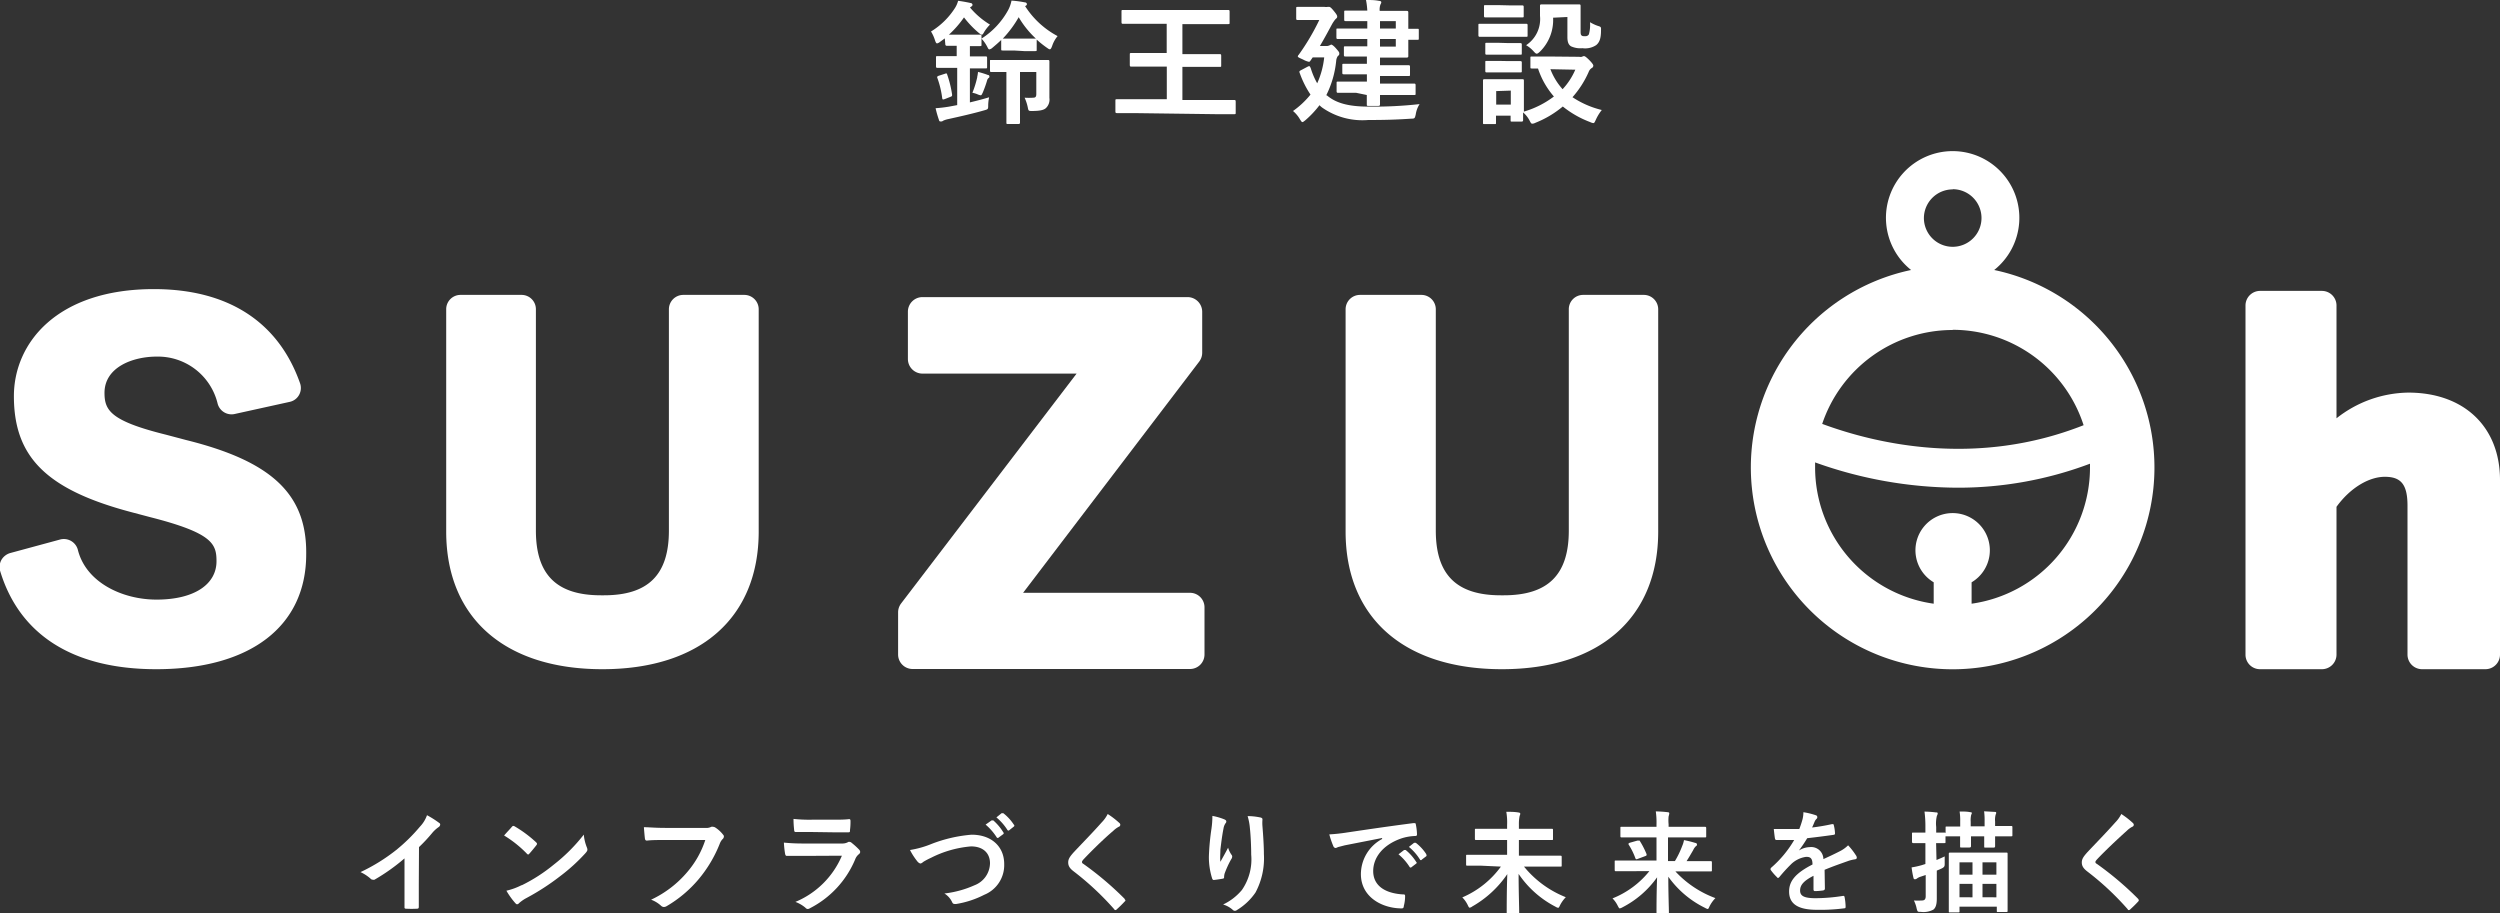
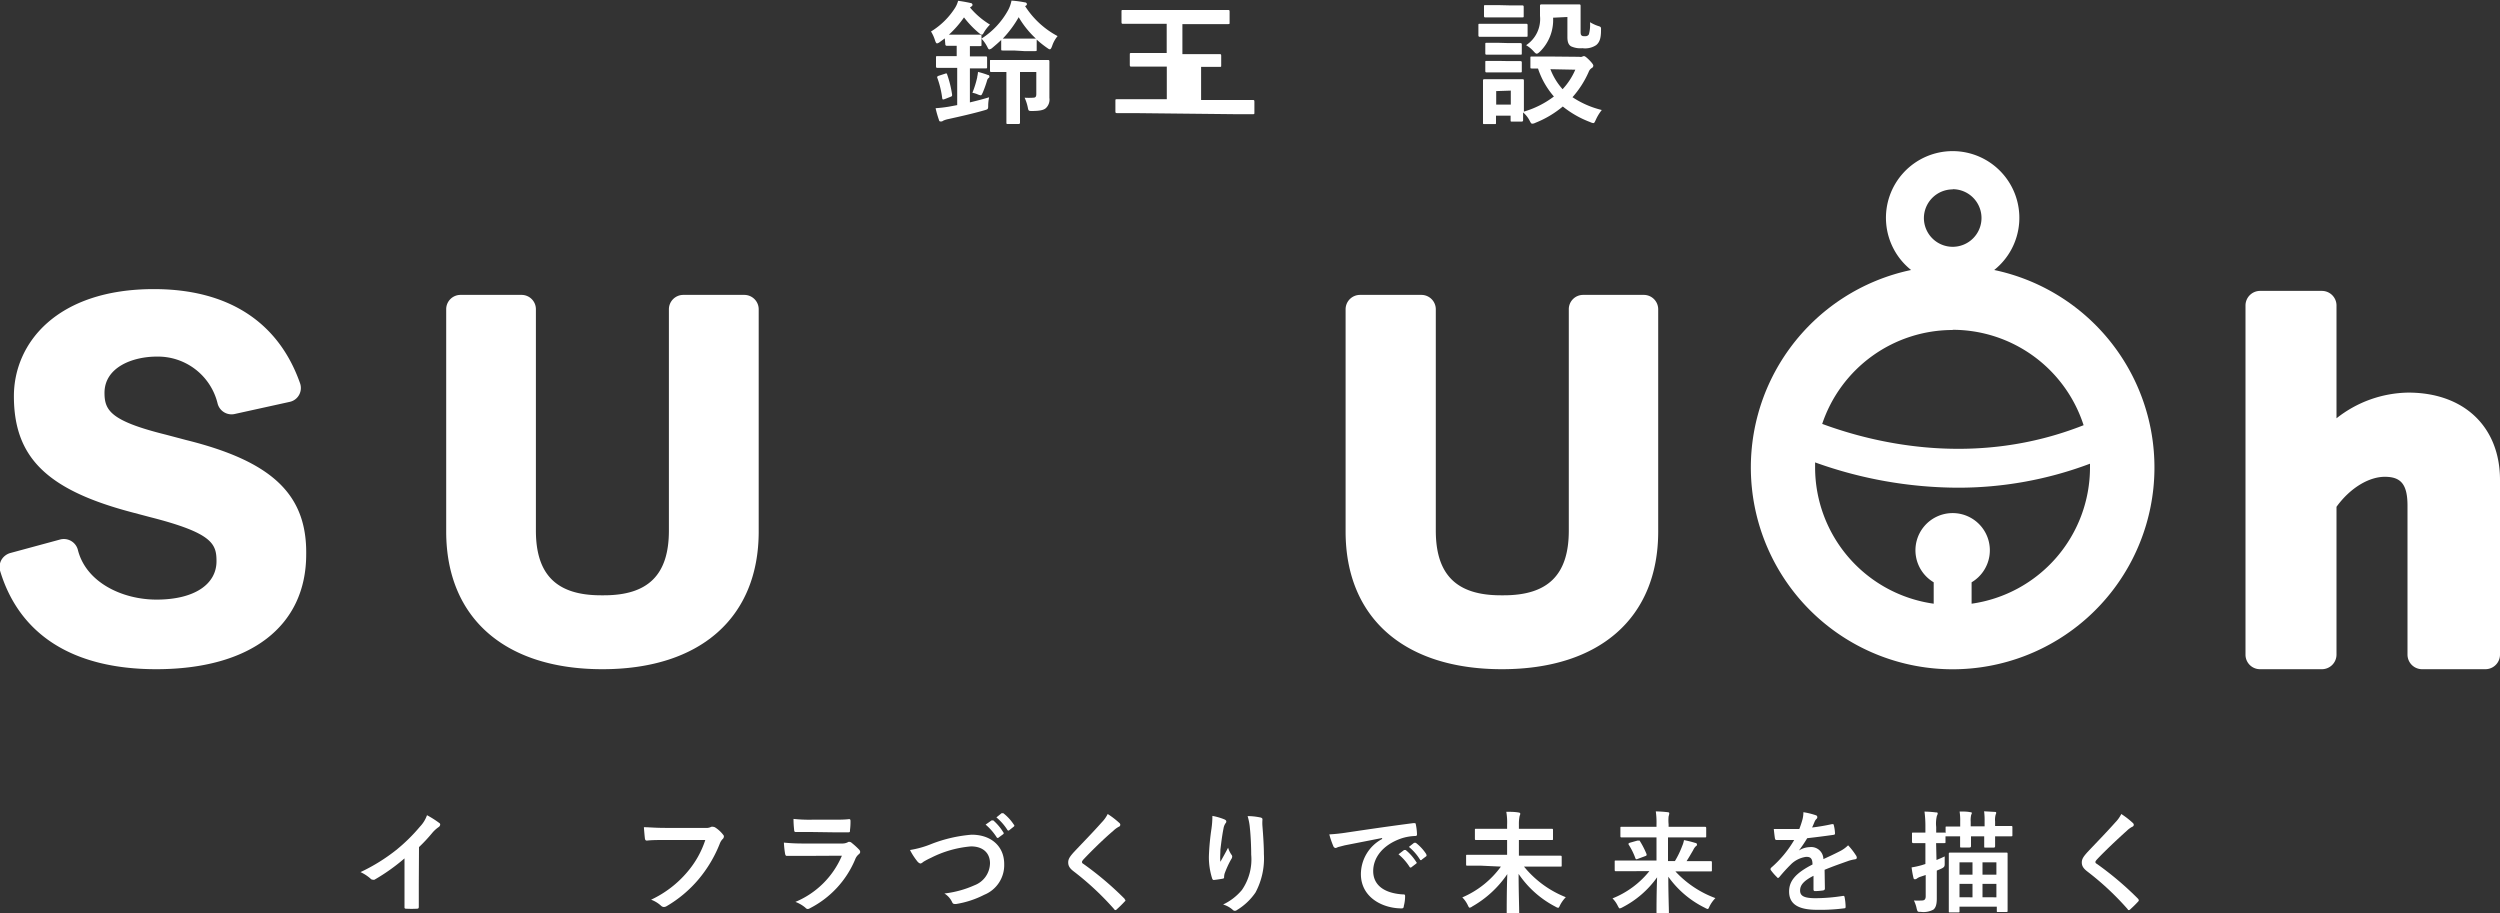
<svg xmlns="http://www.w3.org/2000/svg" viewBox="0 0 250 91.33">
  <rect x="0" y="0" width="250" height="91.33" fill="#333333" stroke="none" />
  <defs>
    <style>.cls-1{fill:#fff;}</style>
  </defs>
  <g id="レイヤー_2" data-name="レイヤー 2">
    <g id="文字">
      <path class="cls-1" d="M94.48,3.84,94,4.19a.71.71,0,0,1-.29.15c-.09,0-.14-.1-.21-.31a3.77,3.77,0,0,0-.4-.88A7.44,7.44,0,0,0,95.51.78a2.46,2.46,0,0,0,.3-.7c.39.05.89.14,1.24.22.13,0,.2.12.2.17s0,.12-.14.2L97,.75a8,8,0,0,0,2,1.71,4,4,0,0,0-.56.7c-.12.22-.18.31-.25.31s-.16-.06-.31-.18a9.74,9.74,0,0,1-1.48-1.55,10.3,10.3,0,0,1-1.51,1.73c.16,0,.43,0,.87,0h1.11c.79,0,1,0,1.12,0s.16,0,.16.15v.83c0,.15,0,.16-.16.16s-.33,0-1,0V5.64h.13c1,0,1.36,0,1.44,0s.15,0,.15.15v.89c0,.15,0,.16-.15.16s-.41,0-1.44,0h-.13v3.4c.63-.15,1.29-.32,1.92-.51a4.64,4.64,0,0,0-.09.77c0,.43,0,.42-.42.54-1,.29-2.35.6-3.58.87a2.23,2.23,0,0,0-.5.16.34.34,0,0,1-.23.08c-.09,0-.16,0-.2-.17a10.39,10.39,0,0,1-.33-1.16,13.33,13.33,0,0,0,1.36-.16l.8-.15V6.79H95.2c-1,0-1.36,0-1.44,0s-.16,0-.16-.16V5.76c0-.13,0-.15.16-.15s.42,0,1.44,0h.47V4.58c-.75,0-1,0-1,0s-.14,0-.14-.16Zm0,3.54c.16-.06.2-.06.24.08a10.92,10.92,0,0,1,.49,2c0,.14,0,.16-.18.23l-.56.22c-.19.06-.22.06-.25-.1a9.29,9.29,0,0,0-.48-2c-.06-.13,0-.19.15-.24Zm3.24.31a3.23,3.23,0,0,0,.08-.5,9.33,9.33,0,0,1,1,.31c.1,0,.14.08.14.15a.14.14,0,0,1-.08.15.5.5,0,0,0-.16.28,11.43,11.43,0,0,1-.42,1.17c-.1.2-.12.28-.22.28a1.37,1.37,0,0,1-.29-.09,2.18,2.18,0,0,0-.53-.16A9.47,9.47,0,0,0,97.73,7.69Zm3.67-2.64c-.81,0-1,0-1.12,0s-.15,0-.15-.15V4c-.28.27-.57.52-.87.77a.63.63,0,0,1-.31.17c-.09,0-.13-.09-.23-.29a3.74,3.74,0,0,0-.56-.79A7.83,7.83,0,0,0,100.82,1a3.32,3.32,0,0,0,.33-.94,10.76,10.76,0,0,1,1.35.18.19.19,0,0,1,.19.16c0,.06,0,.13-.18.21a8.66,8.66,0,0,0,3.25,3,3,3,0,0,0-.55,1c-.08.21-.14.32-.23.32s-.16-.07-.31-.17a9.84,9.84,0,0,1-1-.8v1c0,.13,0,.15-.15.15s-.32,0-1.1,0ZM102,7.2v3.41c0,1.13,0,1.58,0,1.64s0,.15-.15.15H100.8c-.14,0-.16,0-.16-.15s0-.51,0-1.64V7.2c-1.06,0-1.41,0-1.5,0s-.14,0-.14-.15v-1C99,6,99,6,99.17,6s.45,0,1.59,0h2.4c1.14,0,1.55,0,1.63,0s.15,0,.15.15,0,.33,0,.86V8.44c0,.49,0,1,0,1.35a1.17,1.17,0,0,1-.33,1c-.21.21-.59.3-1.36.31-.41,0-.4,0-.48-.4a4.42,4.42,0,0,0-.31-.93,6.48,6.48,0,0,0,.86,0c.22,0,.31-.09.31-.36V7.2Zm.45-3.34c.78,0,1,0,1.14,0a9.25,9.25,0,0,1-1.72-2.14,10.82,10.82,0,0,1-1.59,2.14c.08,0,.31,0,1.12,0Z" />
-       <path class="cls-1" d="M113.37,11.31c-1.19,0-1.6,0-1.68,0s-.15,0-.15-.15V10.07c0-.13,0-.15.15-.15s.49,0,1.68,0h3.31V6.66H115c-1.33,0-1.79,0-1.87,0s-.15,0-.15-.15V5.45c0-.13,0-.15.15-.15s.54,0,1.87,0h1.67V2.38h-2.56c-1.29,0-1.73,0-1.81,0s-.15,0-.15-.15V1.14c0-.13,0-.14.15-.14s.52,0,1.81,0H121c1.29,0,1.74,0,1.82,0s.14,0,.14.14V2.26c0,.14,0,.15-.14.15s-.53,0-1.82,0h-2.76v3h1.87c1.32,0,1.78,0,1.86,0s.15,0,.15.15V6.54c0,.14,0,.15-.15.15s-.54,0-1.86,0h-1.87V10h3.49c1.19,0,1.6,0,1.69,0s.15,0,.15.15v1.12c0,.13,0,.15-.15.15s-.5,0-1.69,0Z" />
-       <path class="cls-1" d="M132.68,9.53c.87.74,2.07,1.13,4.16,1.13a41,41,0,0,0,5.12-.25,2.57,2.57,0,0,0-.38,1c-.1.45-.1.45-.51.46-1.35.09-2.51.13-4.24.13a7,7,0,0,1-4.61-1.24,2,2,0,0,1-.27-.24,9.83,9.83,0,0,1-1.41,1.5c-.15.12-.23.19-.3.19s-.13-.1-.24-.27a3.1,3.1,0,0,0-.7-.84,8.66,8.66,0,0,0,1.75-1.64A9.64,9.64,0,0,1,130,7.38c-.09-.22-.09-.26.08-.35l.66-.35c.23-.12.24-.07.34.16a7.48,7.48,0,0,0,.64,1.49,8.39,8.39,0,0,0,.7-2.59h-1.15l-.22.32c-.05.08-.09.12-.16.12a2,2,0,0,1-.57-.22c-.4-.18-.54-.24-.54-.32a.29.29,0,0,1,.09-.16A23,23,0,0,0,131.93,2H131c-.88,0-1.15,0-1.23,0s-.15,0-.15-.15v-1c0-.14,0-.16.15-.16s.35,0,1.23,0h1.46a1,1,0,0,0,.3,0,.94.94,0,0,1,.16,0c.08,0,.18.06.45.39s.35.46.35.58-.06.16-.14.23-.25.31-.36.5c-.31.57-.72,1.35-1.23,2.21h.65a.57.57,0,0,0,.31-.07c.08,0,.11-.07.17-.07s.22.08.49.39.32.38.32.49,0,.16-.15.27a1,1,0,0,0-.16.47,9.84,9.84,0,0,1-1,3.46Zm2.93-.25c-1.27,0-1.72,0-1.8,0s-.15,0-.15-.16V8.32c0-.15,0-.16.15-.16s.53,0,1.8,0h1.08V7.43h-.59c-1.21,0-1.64,0-1.72,0s-.15,0-.15-.15V6.53c0-.13,0-.15.15-.15s.51,0,1.72,0h.59V5.65H136c-1.05,0-1.38,0-1.46,0s-.15,0-.15-.15V4.78c0-.13,0-.15.15-.15s.41,0,1.46,0h.73V3.9h-1.21c-1.24,0-1.66,0-1.74,0s-.14,0-.14-.16V3c0-.14,0-.15.14-.15s.5,0,1.74,0h1.21V2.11h-.5c-1.19,0-1.59,0-1.67,0s-.14,0-.14-.15V1.21c0-.13,0-.15.14-.15s.48,0,1.67,0h.5A7.44,7.44,0,0,0,136.6,0c.51,0,.87,0,1.32.09.13,0,.21.06.21.14a.46.46,0,0,1-.08.21,1.43,1.43,0,0,0-.08.65h.78c1.24,0,1.83,0,1.91,0s.17,0,.17.15,0,.49,0,1.34v.3l.9,0c.14,0,.15,0,.15.15v.8c0,.14,0,.15-.15.15l-.9,0v.33c0,.85,0,1.24,0,1.3s0,.15-.17.15-.67,0-1.91,0H138v.76h1.13c1.21,0,1.63,0,1.71,0s.16,0,.16.15v.78c0,.14,0,.15-.16.15s-.5,0-1.71,0H138v.76h1.59c1.29,0,1.74,0,1.82,0s.15,0,.15.16v.82c0,.15,0,.16-.15.16s-.53,0-1.82,0H138c0,.59,0,.87,0,.93s0,.16-.15.16h-1c-.15,0-.17,0-.17-.16s0-.34,0-.93ZM138,2.11v.74h1.58V2.11Zm1.58,1.79H138v.76h1.58Z" />
+       <path class="cls-1" d="M113.37,11.31c-1.19,0-1.6,0-1.68,0s-.15,0-.15-.15V10.07c0-.13,0-.15.15-.15s.49,0,1.68,0h3.31V6.66H115c-1.33,0-1.79,0-1.87,0s-.15,0-.15-.15V5.45c0-.13,0-.15.15-.15s.54,0,1.87,0h1.67V2.38h-2.56c-1.29,0-1.73,0-1.81,0s-.15,0-.15-.15V1.14c0-.13,0-.14.15-.14s.52,0,1.81,0H121c1.29,0,1.74,0,1.82,0s.14,0,.14.14V2.26c0,.14,0,.15-.14.15s-.53,0-1.82,0h-2.76v3h1.87c1.32,0,1.78,0,1.86,0s.15,0,.15.15V6.54c0,.14,0,.15-.15.15s-.54,0-1.86,0V10h3.49c1.19,0,1.6,0,1.69,0s.15,0,.15.15v1.12c0,.13,0,.15-.15.15s-.5,0-1.69,0Z" />
      <path class="cls-1" d="M151.17,2.38c1,0,1.36,0,1.44,0s.15,0,.15.14v1c0,.15,0,.16-.15.16s-.42,0-1.44,0h-1.75c-1,0-1.36,0-1.43,0s-.15,0-.15-.16v-1c0-.13,0-.14.15-.14s.4,0,1.43,0Zm6.73,3.3a.91.91,0,0,0,.3,0,.4.4,0,0,1,.2-.07c.09,0,.25.12.51.38s.42.47.42.56a.26.26,0,0,1-.15.25.8.8,0,0,0-.32.41,9.65,9.65,0,0,1-1.61,2.51A9.16,9.16,0,0,0,160.18,11a4.48,4.48,0,0,0-.58.94c-.12.26-.16.37-.27.37a1,1,0,0,1-.31-.1,9.92,9.92,0,0,1-2.74-1.56,10,10,0,0,1-2.74,1.63.74.74,0,0,1-.31.09c-.11,0-.16-.09-.28-.33a2.76,2.76,0,0,0-.64-.8c0,.54,0,.72,0,.77s0,.15-.15.15h-.95c-.14,0-.15,0-.15-.15v-.44h-1.46v.7c0,.13,0,.14-.14.14h-1c-.15,0-.16,0-.16-.14s0-.41,0-2V9.33c0-.85,0-1.17,0-1.26s0-.15.16-.15.36,0,1.22,0H151c.88,0,1.15,0,1.24,0s.15,0,.15.15,0,.4,0,1v2.09a9.24,9.24,0,0,0,3-1.51,8.16,8.16,0,0,1-1.59-2.8h-.61c-.13,0-.15,0-.15-.16V5.79c0-.12,0-.14.15-.14s.47,0,1.64,0ZM151,.54c.87,0,1.13,0,1.21,0s.16,0,.16.15v.9c0,.14,0,.15-.16.15s-.34,0-1.21,0h-1.23c-.87,0-1.14,0-1.22,0s-.15,0-.15-.15V.66c0-.13,0-.15.15-.15s.35,0,1.22,0Zm-.11,3.77c.82,0,1.06,0,1.13,0s.16,0,.16.14v.87c0,.14,0,.15-.16.15s-.31,0-1.13,0h-1.06c-.83,0-1.07,0-1.15,0s-.15,0-.15-.15V4.42c0-.12,0-.14.15-.14s.32,0,1.15,0Zm0,1.8c.82,0,1.06,0,1.13,0s.16,0,.16.14V7.1c0,.13,0,.14-.16.14s-.31,0-1.13,0h-1.06c-.83,0-1.07,0-1.15,0s-.15,0-.15-.14V6.23c0-.13,0-.14.15-.14s.32,0,1.15,0Zm-1.27,3v1.35h1.46V9.06Zm5.69-7.34A4.44,4.44,0,0,1,154,5.16c-.15.14-.25.21-.33.21s-.17-.08-.32-.25a3,3,0,0,0-.74-.6A3.13,3.13,0,0,0,154,1.59c0-.61,0-.92,0-1s0-.15.16-.15.33,0,1.19,0h1.35c.86,0,1.13,0,1.21,0s.15,0,.15.15,0,.41,0,1.09v1.4c0,.22,0,.38.09.46s.16.08.38.08a.38.38,0,0,0,.36-.19A3.49,3.49,0,0,0,159,2.22a4.09,4.09,0,0,0,.79.37c.34.1.32.13.31.48,0,.81-.17,1.18-.48,1.44a2,2,0,0,1-1.38.31,2.24,2.24,0,0,1-1.14-.19c-.27-.17-.36-.47-.36-.93v-2Zm-.27,5.15a6.45,6.45,0,0,0,1.22,2,6.79,6.79,0,0,0,1.27-1.95Z" />
      <path class="cls-1" d="M41.88,88.38c0,.76,0,1.41,0,2.3,0,.14-.05.19-.17.19a10.27,10.27,0,0,1-1.11,0c-.12,0-.16-.05-.15-.18,0-.8,0-1.52,0-2.27V85.84a19.53,19.53,0,0,1-3,2.13.35.35,0,0,1-.17,0,.3.3,0,0,1-.23-.11,4.2,4.2,0,0,0-1-.65A18.23,18.23,0,0,0,39.62,85,17.29,17.29,0,0,0,42,82.66a3.15,3.15,0,0,0,.7-1.14,9.7,9.7,0,0,1,1.23.78.18.18,0,0,1,.09.16.34.34,0,0,1-.16.25,3.28,3.28,0,0,0-.66.61,15.78,15.78,0,0,1-1.3,1.39Z" />
-       <path class="cls-1" d="M51.19,82.68a.22.22,0,0,1,.15-.09.36.36,0,0,1,.15.06,12.06,12.06,0,0,1,2.11,1.57c.07.07.1.11.1.16a.24.24,0,0,1-.06.14c-.17.22-.54.67-.69.83s-.09.09-.13.09-.09,0-.15-.09a11.47,11.47,0,0,0-2.26-1.8C50.66,83.25,51,82.91,51.19,82.68Zm1,5.84a16.47,16.47,0,0,0,3.19-2.06,17,17,0,0,0,3-3,4.44,4.44,0,0,0,.31,1.29.63.63,0,0,1,.05.21c0,.1-.05.19-.18.34A18.13,18.13,0,0,1,56,87.63a23.6,23.6,0,0,1-3.35,2.17,3.75,3.75,0,0,0-.74.51.31.31,0,0,1-.2.12c-.06,0-.12-.05-.19-.13a7.52,7.52,0,0,1-.88-1.23A6.47,6.47,0,0,0,52.15,88.52Z" />
      <path class="cls-1" d="M66.53,84c-.72,0-1.35,0-1.83.06-.14,0-.19-.07-.21-.22s-.08-.8-.1-1.12c.5,0,1.09.07,2.13.07h4a1.07,1.07,0,0,0,.61-.11.35.35,0,0,1,.17,0,.48.48,0,0,1,.21.06,3.1,3.1,0,0,1,.8.73.24.24,0,0,1,.08.18.38.38,0,0,1-.15.28,1.34,1.34,0,0,0-.26.43,12.89,12.89,0,0,1-2.15,3.6,12.23,12.23,0,0,1-3.14,2.64.6.6,0,0,1-.3.1.43.43,0,0,1-.28-.12,3,3,0,0,0-1-.61,10.65,10.65,0,0,0,3.62-2.77A9.41,9.41,0,0,0,70.53,84Z" />
      <path class="cls-1" d="M80.34,85.59c-.55,0-1.11,0-1.66,0-.1,0-.14-.07-.17-.21a9.15,9.15,0,0,1-.12-1.12,18.69,18.69,0,0,0,2,.09h3.8a1.17,1.17,0,0,0,.58-.12A.23.23,0,0,1,85,84.2a.24.24,0,0,1,.16.08,7.47,7.47,0,0,1,.75.68.37.37,0,0,1,.11.24.31.31,0,0,1-.12.21,1.18,1.18,0,0,0-.38.52A9.66,9.66,0,0,1,81,90.82a.46.46,0,0,1-.22.08.32.32,0,0,1-.24-.13,3.38,3.38,0,0,0-1-.58,8.66,8.66,0,0,0,4.65-4.62Zm.74-2.39c-.5,0-1,0-1.52,0-.11,0-.14-.07-.15-.25a10.16,10.16,0,0,1-.06-1.06,14.6,14.6,0,0,0,1.82.08h2c.72,0,1.31,0,1.74-.06.1,0,.14.06.14.18A6.17,6.17,0,0,1,85,83c0,.19,0,.24-.2.23-.37,0-.89,0-1.56,0Z" />
      <path class="cls-1" d="M93.16,84.39a14.2,14.2,0,0,1,4-.92c2,0,3.26,1.2,3.26,2.93a3.2,3.2,0,0,1-2,3.08,9.37,9.37,0,0,1-2.81.92c-.23,0-.31,0-.39-.17a2,2,0,0,0-.78-.88,10.2,10.2,0,0,0,3-.82A2.4,2.4,0,0,0,99,86.33c0-1-.67-1.69-1.9-1.69a10.82,10.82,0,0,0-4,1.14,7.45,7.45,0,0,0-.76.4c-.16.14-.25.17-.3.17s-.2-.07-.32-.23A6.45,6.45,0,0,1,91,85,9.63,9.63,0,0,0,93.16,84.39Zm6-2.35s.1,0,.17,0a5.21,5.21,0,0,1,1,1.19.12.12,0,0,1,0,.18l-.46.34a.12.12,0,0,1-.19,0,5.63,5.63,0,0,0-1.12-1.29Zm1-.72c.07,0,.1,0,.17,0a4.67,4.67,0,0,1,1.05,1.14.12.12,0,0,1,0,.2l-.44.35a.12.12,0,0,1-.19,0,5.31,5.31,0,0,0-1.11-1.27Z" />
      <path class="cls-1" d="M111.94,82.3a.24.24,0,0,1,.09.17.22.22,0,0,1-.16.21,2.5,2.5,0,0,0-.53.39c-1,.85-2.17,2-3,2.88-.1.12-.14.19-.14.24s0,.13.14.2a31.75,31.75,0,0,1,4.12,3.49c0,.06.08.1.08.15s0,.07-.08.13a10.68,10.68,0,0,1-.77.76.25.25,0,0,1-.15.09s-.08,0-.13-.1a28.42,28.42,0,0,0-4-3.74c-.43-.32-.59-.57-.59-.93s.2-.61.54-1c.94-1,1.86-1.93,2.81-3a3.24,3.24,0,0,0,.6-.84A8.48,8.48,0,0,1,111.94,82.3Z" />
      <path class="cls-1" d="M122.42,81.93c.14.06.21.12.21.22a.24.24,0,0,1-.08.18,1.28,1.28,0,0,0-.2.52c-.15.75-.24,1.54-.31,2.11,0,.4-.05.82,0,1.22.24-.43.48-.85.77-1.41a2.41,2.41,0,0,0,.35.72.25.25,0,0,1,.06.17.5.5,0,0,1-.11.28,9.55,9.55,0,0,0-.65,1.42,1.53,1.53,0,0,0-.05.33c0,.11,0,.15-.15.18s-.61.1-.88.13c-.08,0-.14-.07-.16-.14a7,7,0,0,1-.33-2.25,24.23,24.23,0,0,1,.26-2.76,9.19,9.19,0,0,0,.09-1.26A6.08,6.08,0,0,1,122.42,81.93Zm3.6-.19c.22.06.24.11.22.3a4.43,4.43,0,0,0,0,.51c.08,1,.15,2.06.15,2.86a7.25,7.25,0,0,1-.84,3.84A6,6,0,0,1,123.7,91a.33.33,0,0,1-.22.08.32.32,0,0,1-.23-.12,2.58,2.58,0,0,0-.94-.51A5.51,5.51,0,0,0,124.19,89a5.38,5.38,0,0,0,.93-3.54c0-.78-.05-1.93-.13-2.64a5.66,5.66,0,0,0-.23-1.21A6.18,6.18,0,0,1,126,81.74Z" />
      <path class="cls-1" d="M138.21,83.8l-3.72.73-.7.18a.63.63,0,0,1-.24.09.27.27,0,0,1-.21-.17,8.84,8.84,0,0,1-.41-1.19,17.63,17.63,0,0,0,1.76-.19c1.36-.2,3.8-.57,6.66-.94.16,0,.22,0,.23.12a5.59,5.59,0,0,1,.12,1c0,.14-.06.17-.21.17a5,5,0,0,0-1.35.24c-1.88.65-2.82,1.94-2.82,3.27s1,2.2,2.94,2.33c.18,0,.25,0,.25.16a3.75,3.75,0,0,1-.13,1c0,.17-.07.24-.21.24-1.94,0-4.08-1.12-4.08-3.43a4,4,0,0,1,2.12-3.51Zm2.2,1.2c.05,0,.1,0,.16,0a5,5,0,0,1,1.05,1.19.1.1,0,0,1,0,.17l-.46.35a.12.12,0,0,1-.19,0,5.37,5.37,0,0,0-1.12-1.28Zm1-.72c.07,0,.1,0,.17,0a4.5,4.5,0,0,1,1.05,1.14c0,.07.06.13,0,.2l-.45.34a.1.1,0,0,1-.18,0,5.15,5.15,0,0,0-1.11-1.27Z" />
      <path class="cls-1" d="M148.15,86.57c-1,0-1.35,0-1.42,0s-.12,0-.12-.12v-.85c0-.11,0-.12.12-.12s.42,0,1.42,0h2.56V84h-1.59c-1.07,0-1.46,0-1.52,0s-.11,0-.11-.12V83c0-.11,0-.12.11-.12s.45,0,1.52,0h1.59v-.39a6.18,6.18,0,0,0-.08-1.31c.41,0,.84,0,1.22.07.11,0,.18.07.18.13s-.07.2-.08.28a4.07,4.07,0,0,0-.06.81v.41h1.78c1.07,0,1.46,0,1.52,0s.11,0,.11.12v.88c0,.11,0,.12-.11.12s-.45,0-1.52,0h-1.78v1.57h2.73c1,0,1.35,0,1.42,0s.13,0,.13.12v.85c0,.11,0,.12-.13.12s-.41,0-1.42,0H152.4a10.26,10.26,0,0,0,4.18,3.06,3.29,3.29,0,0,0-.58.81c-.08.18-.12.25-.19.25a.75.75,0,0,1-.26-.11,10,10,0,0,1-3.69-3.28c0,1.64.06,3.35.06,3.89,0,.11,0,.12-.13.12h-1c-.11,0-.12,0-.12-.12,0-.51,0-2.24.06-3.87a10.53,10.53,0,0,1-3.51,3.24.58.58,0,0,1-.25.12c-.07,0-.11-.08-.2-.27a2.76,2.76,0,0,0-.54-.76,9.27,9.27,0,0,0,3.86-3.08Z" />
      <path class="cls-1" d="M163,87.12c-1,0-1.34,0-1.41,0s-.12,0-.12-.14v-.8c0-.12,0-.13.12-.13s.41,0,1.41,0h2.65V83.74h-2c-1.07,0-1.42,0-1.49,0s-.12,0-.12-.12v-.82c0-.11,0-.12.12-.12s.42,0,1.49,0h2v-.24a7.91,7.91,0,0,0-.07-1.3,11.89,11.89,0,0,1,1.19.08c.11,0,.16.06.16.11a1.55,1.55,0,0,1-.07.31,3.94,3.94,0,0,0,0,.79v.25H169c1.06,0,1.42,0,1.48,0s.14,0,.14.12v.82c0,.11,0,.12-.14.12s-.42,0-1.48,0h-2.2v2.37h.69a9,9,0,0,0,.73-1.51,2.66,2.66,0,0,0,.18-.59,10.78,10.78,0,0,1,1.12.28c.13,0,.18.1.18.18a.16.16,0,0,1-.1.14,1.23,1.23,0,0,0-.28.4c-.21.36-.41.71-.66,1.1h1c1,0,1.34,0,1.4,0s.13,0,.13.13V87c0,.13,0,.14-.13.14s-.4,0-1.4,0h-2.12a10.27,10.27,0,0,0,4,2.67,3.29,3.29,0,0,0-.58.81c-.09.2-.12.28-.2.28a1,1,0,0,1-.25-.11,9.78,9.78,0,0,1-3.68-3.12c0,1.6.06,3.15.06,3.56,0,.11,0,.12-.12.12h-1c-.11,0-.12,0-.12-.12,0-.43,0-1.94.06-3.5a9.66,9.66,0,0,1-3.46,3,.93.93,0,0,1-.27.11c-.07,0-.11-.08-.21-.27a2.73,2.73,0,0,0-.52-.73,9,9,0,0,0,3.69-2.73Zm.74-3.06c.12,0,.15,0,.22,0a8.59,8.59,0,0,1,.7,1.36c0,.12,0,.14-.11.18l-.8.3c-.15.06-.17,0-.21-.07a6.63,6.63,0,0,0-.67-1.36c-.06-.11,0-.14.09-.19Z" />
      <path class="cls-1" d="M182.49,88.85c0,.12-.07.18-.21.2a6.39,6.39,0,0,1-.79.06c-.1,0-.14-.07-.14-.18,0-.4,0-1,0-1.35-1,.51-1.34.94-1.34,1.47s.37.77,1.54.77a17.76,17.76,0,0,0,2.75-.23.13.13,0,0,1,.16.13,5.39,5.39,0,0,1,.1.9c0,.14,0,.21-.12.21a18.63,18.63,0,0,1-2.75.15c-1.82,0-2.78-.54-2.78-1.83,0-1.06.66-1.84,2.34-2.7,0-.57-.17-.79-.67-.76a2.67,2.67,0,0,0-1.53.79,16.12,16.12,0,0,0-1.1,1.21c-.06.07-.09.1-.14.1s-.07,0-.12-.08a5.18,5.18,0,0,1-.63-.73.19.19,0,0,1,0-.1.15.15,0,0,1,.07-.12A11,11,0,0,0,179.42,84c-.52,0-1.12,0-1.77,0-.1,0-.14-.06-.16-.18s-.08-.59-.11-.92c.84,0,1.71,0,2.55,0a9.42,9.42,0,0,0,.33-1,2.94,2.94,0,0,0,.08-.68,7.47,7.47,0,0,1,1.26.31.19.19,0,0,1,.13.19.21.21,0,0,1-.07.16.81.81,0,0,0-.19.27c-.07.16-.12.3-.26.6a19.8,19.8,0,0,0,2-.34c.12,0,.15,0,.17.11a3.88,3.88,0,0,1,.12.79c0,.11,0,.16-.19.18-.83.12-1.79.24-2.59.33a12.65,12.65,0,0,1-.83,1.23v0a2.18,2.18,0,0,1,1.1-.34,1.22,1.22,0,0,1,1.35,1.2c.44-.2,1.07-.49,1.63-.78a3.16,3.16,0,0,0,.84-.6,6.56,6.56,0,0,1,.78,1,.42.42,0,0,1,.09.24c0,.09-.06.14-.17.16a3.84,3.84,0,0,0-.67.16c-.72.26-1.44.5-2.38.89Z" />
      <path class="cls-1" d="M193.65,86c.27-.11.53-.22.82-.36,0,.21,0,.47,0,.71s0,.36-.33.51l-.46.2v.59c0,1,0,1.65,0,2.2s-.09.91-.34,1.11a2.07,2.07,0,0,1-1.24.23c-.34,0-.34,0-.43-.32a3.26,3.26,0,0,0-.28-.82,7,7,0,0,0,.79,0c.26,0,.39-.11.39-.43V87.5l-.51.17a1.23,1.23,0,0,0-.39.2.43.43,0,0,1-.18.06.15.15,0,0,1-.14-.13,8.84,8.84,0,0,1-.19-1.06,8,8,0,0,0,1-.22l.38-.12V84.31h-.23c-.73,0-1,0-1,0s-.11,0-.11-.13v-.8c0-.11,0-.12.11-.12s.28,0,1,0h.23v-.54a11.21,11.21,0,0,0-.09-1.56,10,10,0,0,1,1.13.08c.11,0,.19,0,.19.11a.57.57,0,0,1-.08.23,3.24,3.24,0,0,0-.07,1.12v.56c.57,0,.77,0,.83,0s.1,0,.11.07v-.56c0-.11,0-.12.12-.12s.41,0,1.34,0v-.5a5.58,5.58,0,0,0-.06-1c.36,0,.77,0,1.06.07.1,0,.16,0,.16.11a.47.47,0,0,1-.06.15,2.38,2.38,0,0,0-.05.69v.46h1.39v-.5a6.86,6.86,0,0,0-.05-1l1.07.06c.09,0,.14,0,.14.11a.33.33,0,0,1-.05.15,1.94,1.94,0,0,0-.06.69v.46h.11c1.07,0,1.43,0,1.5,0s.12,0,.12.12v.78c0,.12,0,.13-.12.13s-.43,0-1.5,0h-.11c0,.68,0,1,0,1s0,.13-.12.13h-.85c-.11,0-.12,0-.12-.13s0-.35,0-1H197.1c0,.66,0,1,0,1s0,.12-.14.12h-.83c-.11,0-.12,0-.12-.12s0-.37,0-1c-.93,0-1.27,0-1.34,0s-.1,0-.12,0v.55c0,.12,0,.13-.11.13l-.83,0ZM195,91.24c-.11,0-.12,0-.12-.11s0-.44,0-2.48v-1.4c0-1.41,0-1.79,0-1.86s0-.13.12-.13.43,0,1.46,0h2.72c1,0,1.38,0,1.46,0s.12,0,.12.13,0,.45,0,1.66v1.57c0,2,0,2.4,0,2.47s0,.11-.12.11h-.84c-.11,0-.12,0-.12-.11v-.42h-3.73v.46c0,.1,0,.11-.13.11Zm.95-3.77h1.3V86.23h-1.3Zm1.3,2.26V88.39h-1.3v1.34Zm1-3.5v1.24h1.39V86.23Zm1.39,3.5V88.39h-1.39v1.34Z" />
      <path class="cls-1" d="M213.29,82.3a.29.29,0,0,1,.09.17.22.22,0,0,1-.16.21,2.27,2.27,0,0,0-.53.39c-.95.85-2.17,2-3,2.88-.1.12-.15.19-.15.24s0,.13.15.2a31.75,31.75,0,0,1,4.12,3.49.29.29,0,0,1,.07.15s0,.07-.07.13a10.68,10.68,0,0,1-.77.76.25.25,0,0,1-.15.09c-.05,0-.08,0-.13-.1a28,28,0,0,0-4-3.74c-.42-.32-.58-.57-.58-.93s.2-.61.54-1c.94-1,1.86-1.93,2.81-3a3.24,3.24,0,0,0,.6-.84A8.48,8.48,0,0,1,213.29,82.3Z" />
      <path class="cls-1" d="M18.6,44l-2-.53c-5.52-1.37-6.15-2.42-6.15-4.18,0-2.58,2.84-3.63,5.22-3.63a6.14,6.14,0,0,1,6.1,4.73,1.44,1.44,0,0,0,1.74,1L29,40.18a1.4,1.4,0,0,0,.92-.71A1.43,1.43,0,0,0,30,38.31c-2.17-6.15-7.22-9.4-14.61-9.4-9.68,0-14,5.38-14,10.71,0,6.08,3.26,9.33,11.65,11.57l2,.53c6.24,1.59,6.61,2.68,6.61,4.41,0,2.26-2.16,3.83-6,3.83-3.39,0-7.06-1.7-7.87-5a1.45,1.45,0,0,0-1.8-1L1,55.31a1.51,1.51,0,0,0-.87.7,1.48,1.48,0,0,0-.11,1.11c1.95,6.41,7.35,9.8,15.6,9.8,9.42,0,15-4.29,15-11.49C30.7,49.43,27.19,46.13,18.6,44Z" />
-       <path class="cls-1" d="M119,59.28H102.31l17.61-23.12a1.46,1.46,0,0,0,.3-.88V31.17a1.47,1.47,0,0,0-1.46-1.46H92.24a1.46,1.46,0,0,0-1.45,1.46V35.9a1.46,1.46,0,0,0,1.45,1.46h15.42l-17.56,23a1.48,1.48,0,0,0-.29.89v4.19a1.45,1.45,0,0,0,1.45,1.46H119a1.45,1.45,0,0,0,1.45-1.46V60.73A1.45,1.45,0,0,0,119,59.28Z" />
      <path class="cls-1" d="M240.83,39.26a11.82,11.82,0,0,0-7.18,2.57V30.55a1.46,1.46,0,0,0-1.46-1.46H226a1.46,1.46,0,0,0-1.45,1.46V65.46A1.45,1.45,0,0,0,226,66.92h6.19a1.46,1.46,0,0,0,1.46-1.46V50.68c1.39-1.92,3.27-3,4.83-3s2.27.69,2.27,2.88V65.46a1.46,1.46,0,0,0,1.46,1.46h6.33A1.46,1.46,0,0,0,250,65.46V48C250,42.68,246.4,39.26,240.83,39.26Z" />
      <path class="cls-1" d="M199.42,27a6.67,6.67,0,1,0-8.31,0,20.18,20.18,0,1,0,8.31,0Zm-4.15-8.08a2.88,2.88,0,1,1-2.88,2.87A2.88,2.88,0,0,1,195.27,18.94Zm0,14.06a13.77,13.77,0,0,1,13.09,9.54c-10.64,4.21-20.62,1.91-26.14-.13A13.77,13.77,0,0,1,195.27,33Zm1.89,27.37V58.23a3.72,3.72,0,1,0-3.79,0v2.14a13.77,13.77,0,0,1-11.86-13.62c0-.17,0-.34,0-.51a42.52,42.52,0,0,0,14.24,2.53A37.39,37.39,0,0,0,209,46.37c0,.13,0,.25,0,.38A13.77,13.77,0,0,1,197.16,60.37Z" />
      <path class="cls-1" d="M74.43,29.49h-6.1a1.44,1.44,0,0,0-1.44,1.44V53.06c0,4.41-2.06,6.47-6.5,6.47H60.1c-4.44,0-6.51-2.06-6.51-6.47V30.93a1.43,1.43,0,0,0-1.44-1.44h-6.1a1.43,1.43,0,0,0-1.43,1.44V53.15c0,8.62,5.84,13.77,15.62,13.77s15.63-5.15,15.63-13.77V30.93A1.44,1.44,0,0,0,74.43,29.49Z" />
      <path class="cls-1" d="M164.42,29.49h-6.1a1.43,1.43,0,0,0-1.44,1.44V53.06c0,4.41-2.07,6.47-6.51,6.47h-.29c-4.43,0-6.5-2.06-6.5-6.47V30.93a1.44,1.44,0,0,0-1.44-1.44H136a1.44,1.44,0,0,0-1.44,1.44V53.15c0,8.62,5.84,13.77,15.63,13.77s15.63-5.15,15.63-13.77V30.93A1.44,1.44,0,0,0,164.42,29.49Z" />
    </g>
  </g>
</svg>